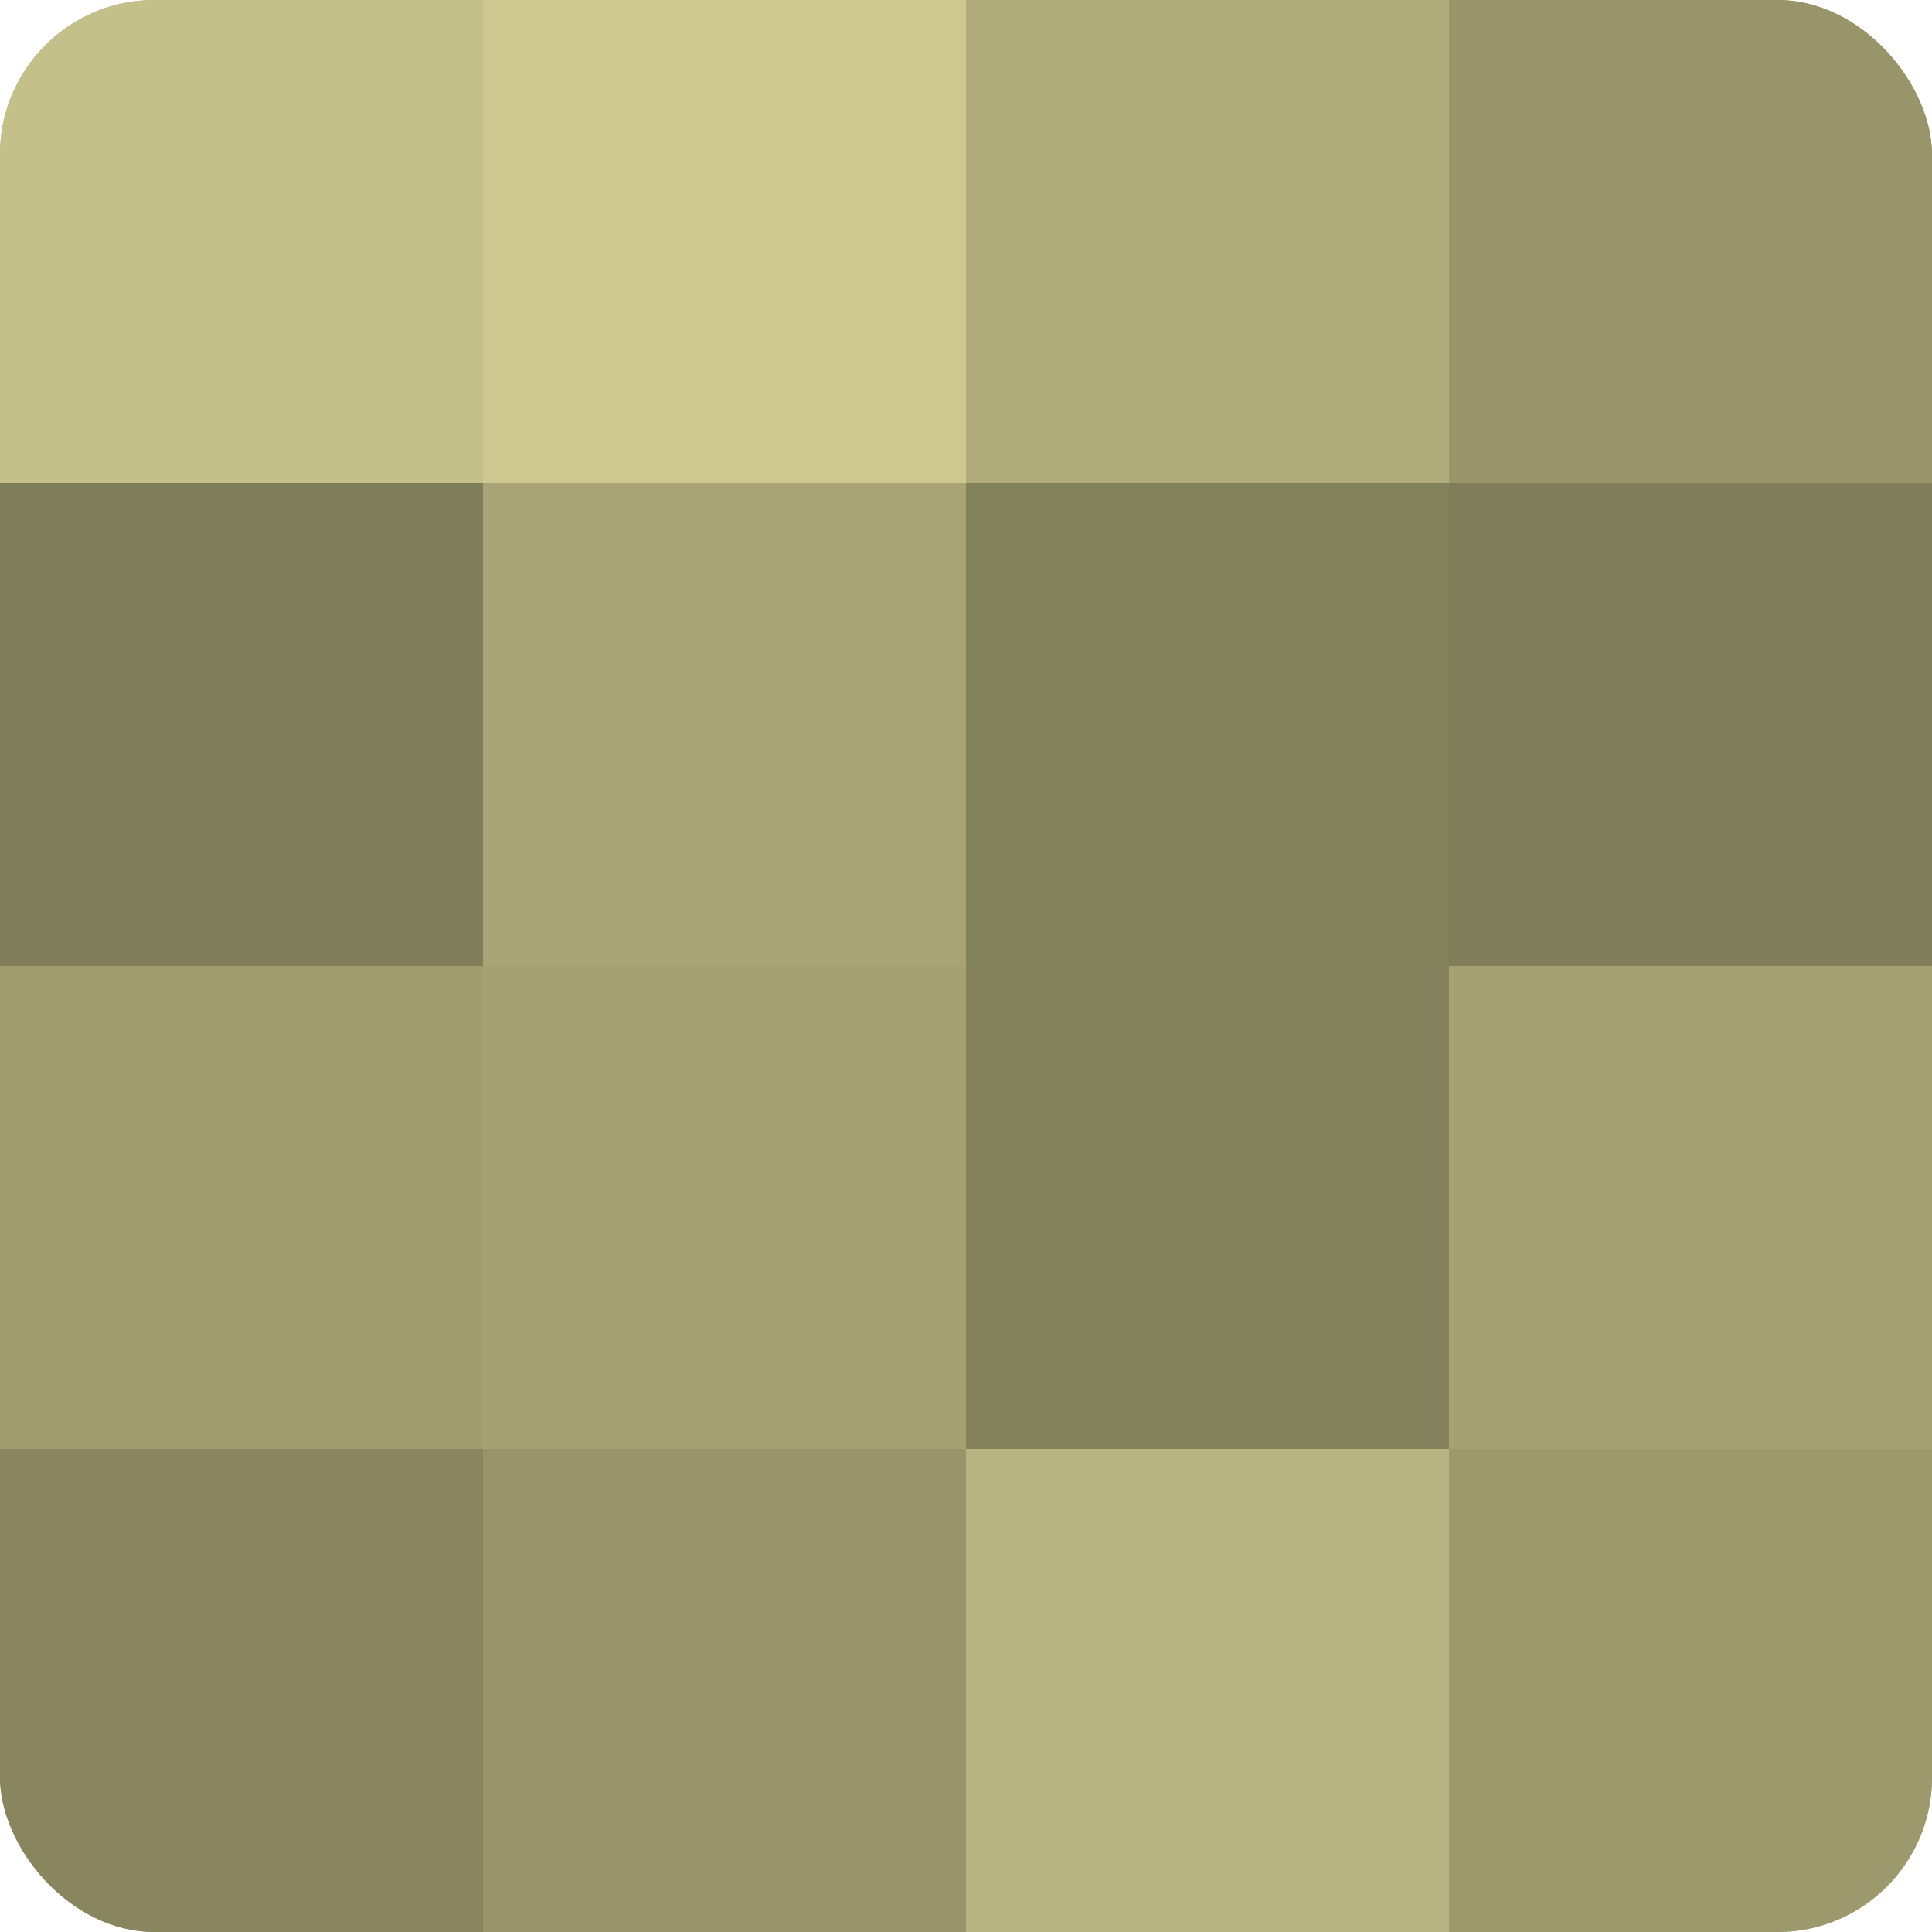
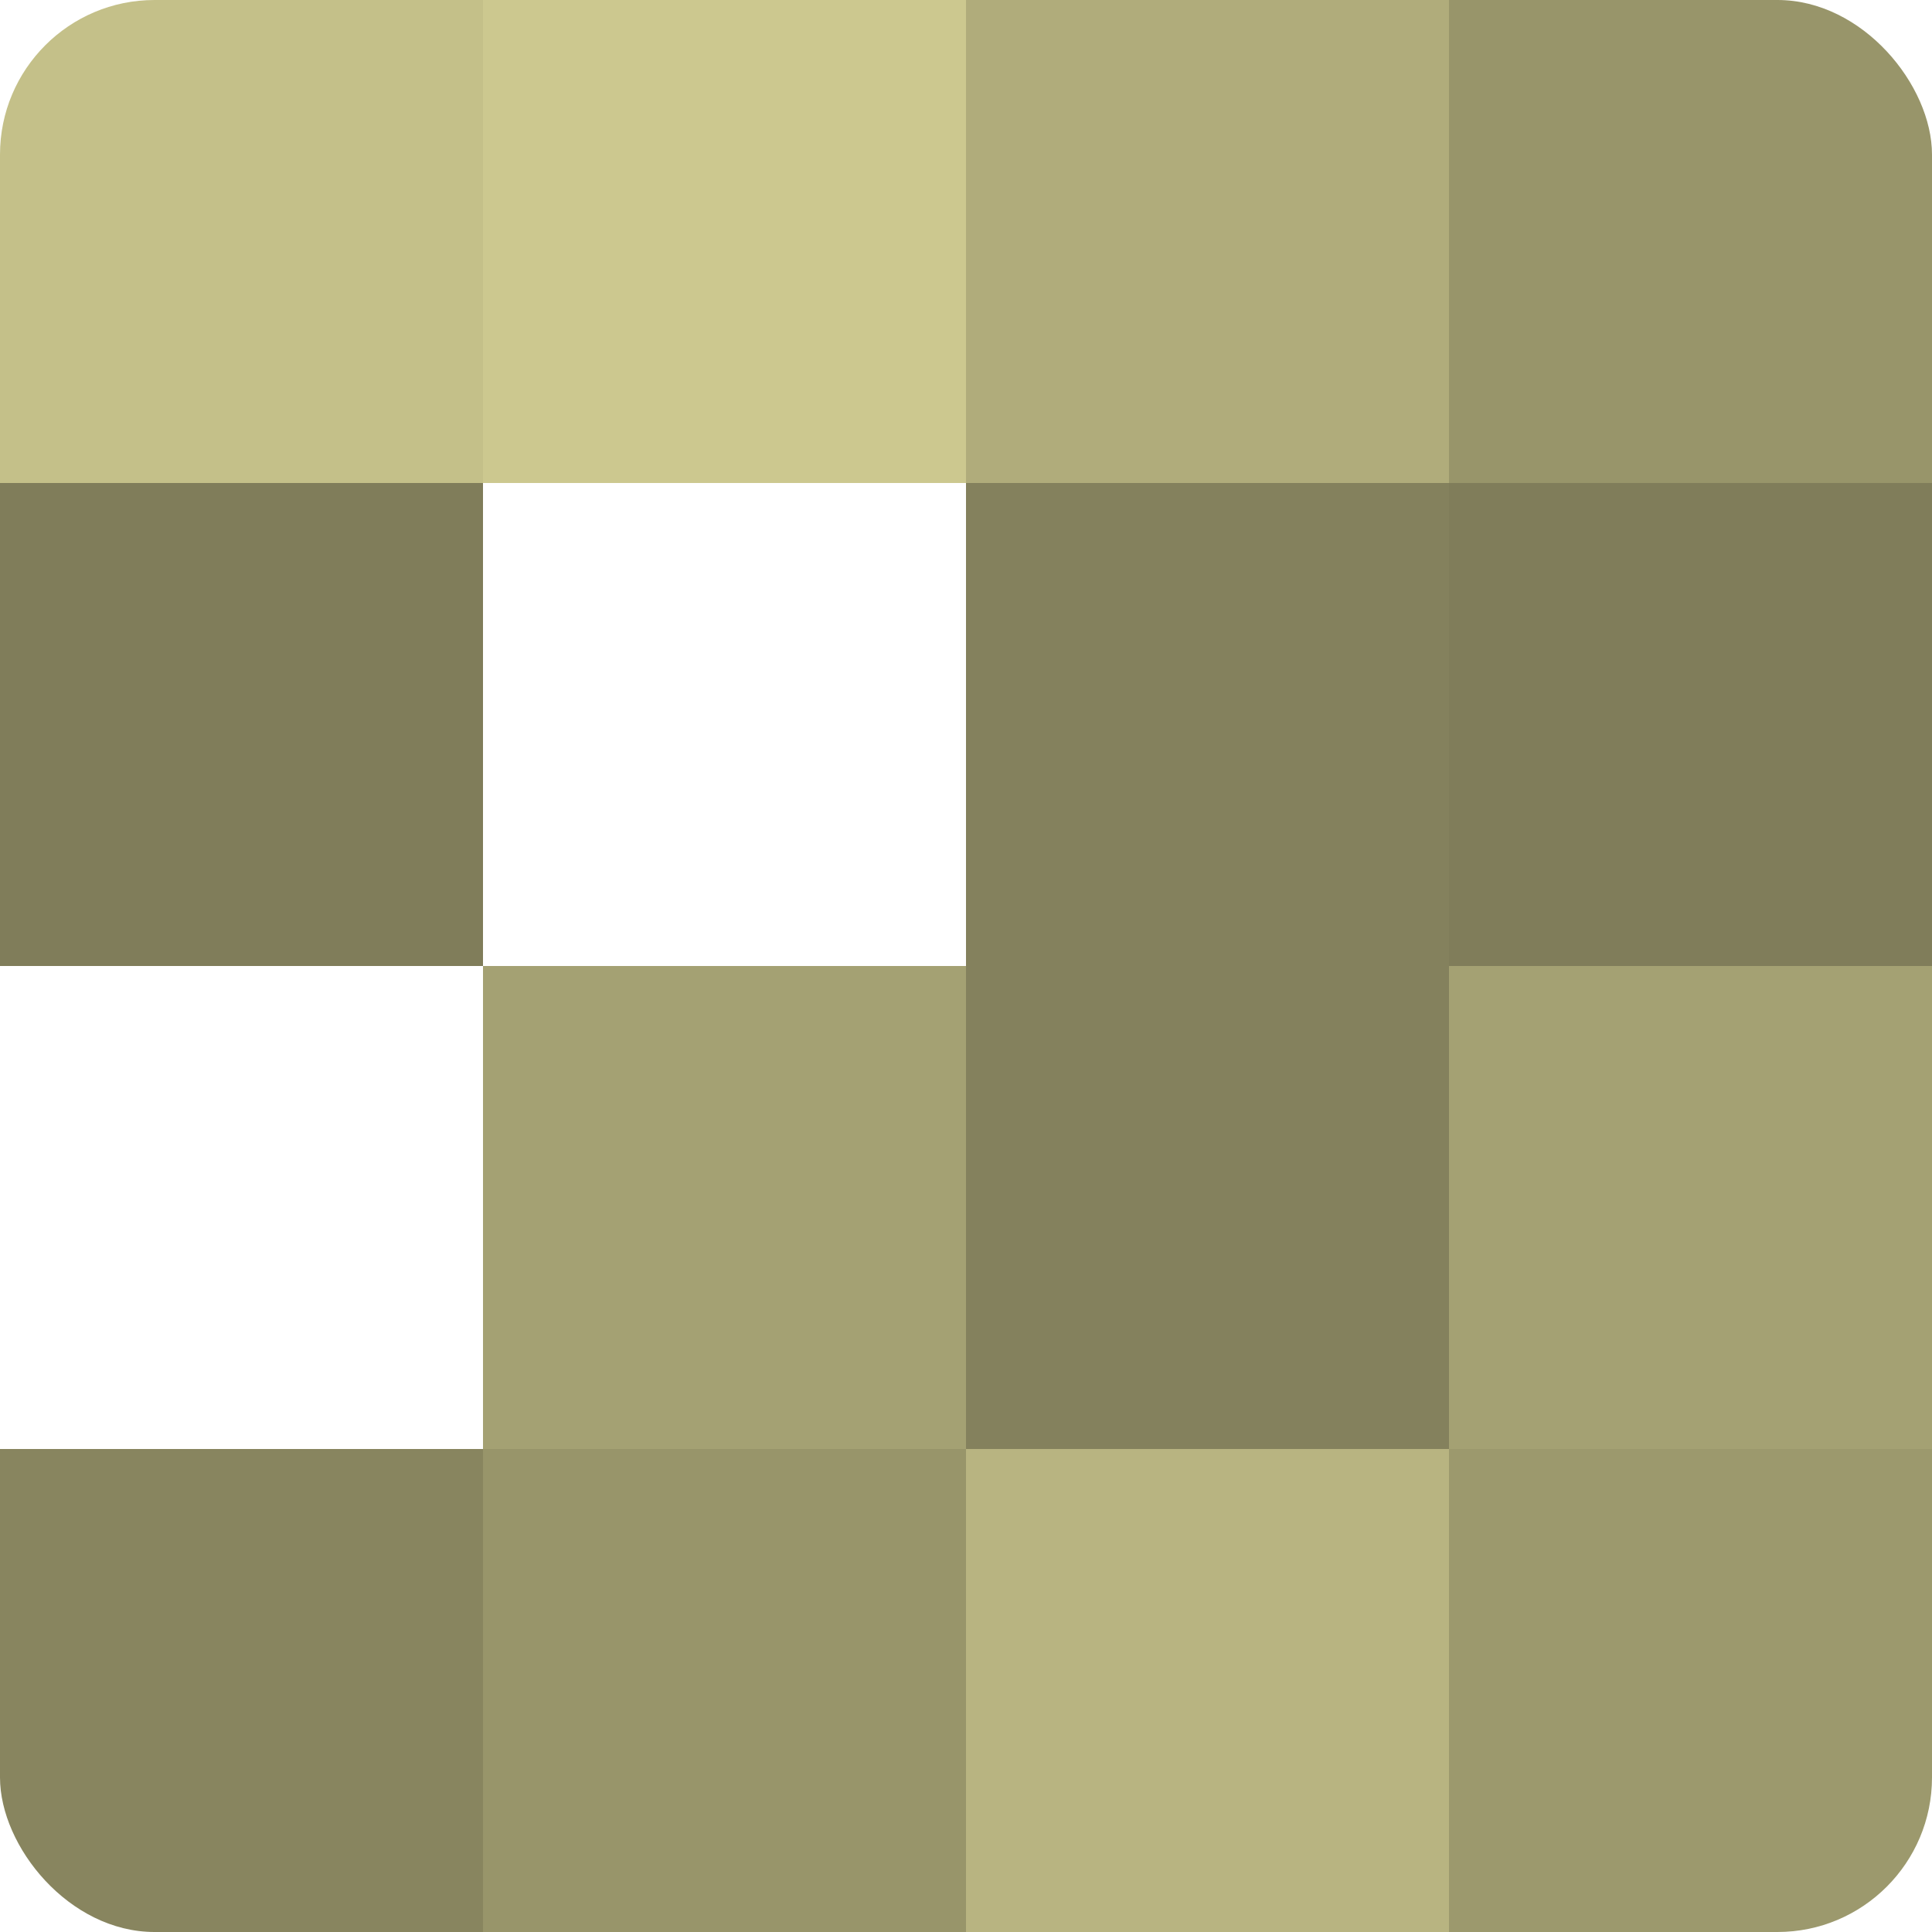
<svg xmlns="http://www.w3.org/2000/svg" width="80" height="80" viewBox="0 0 100 100" preserveAspectRatio="xMidYMid meet">
  <defs>
    <clipPath id="c" width="100" height="100">
      <rect width="100" height="100" rx="8" ry="8" />
    </clipPath>
  </defs>
  <g clip-path="url(#c)">
-     <rect width="100" height="100" fill="#a09d70" />
    <rect width="25" height="25" fill="#c4c089" />
    <rect y="25" width="25" height="25" fill="#807d5a" />
-     <rect y="50" width="25" height="25" fill="#a09d70" />
    <rect y="75" width="25" height="25" fill="#88855f" />
    <rect x="25" width="25" height="25" fill="#ccc88f" />
-     <rect x="25" y="25" width="25" height="25" fill="#a8a476" />
    <rect x="25" y="50" width="25" height="25" fill="#a4a173" />
    <rect x="25" y="75" width="25" height="25" fill="#98956a" />
    <rect x="50" width="25" height="25" fill="#b0ac7b" />
    <rect x="50" y="25" width="25" height="25" fill="#84815d" />
    <rect x="50" y="50" width="25" height="25" fill="#84815d" />
    <rect x="50" y="75" width="25" height="25" fill="#b8b481" />
    <rect x="75" width="25" height="25" fill="#98956a" />
    <rect x="75" y="25" width="25" height="25" fill="#807d5a" />
    <rect x="75" y="50" width="25" height="25" fill="#a4a173" />
    <rect x="75" y="75" width="25" height="25" fill="#9c996d" />
  </g>
</svg>